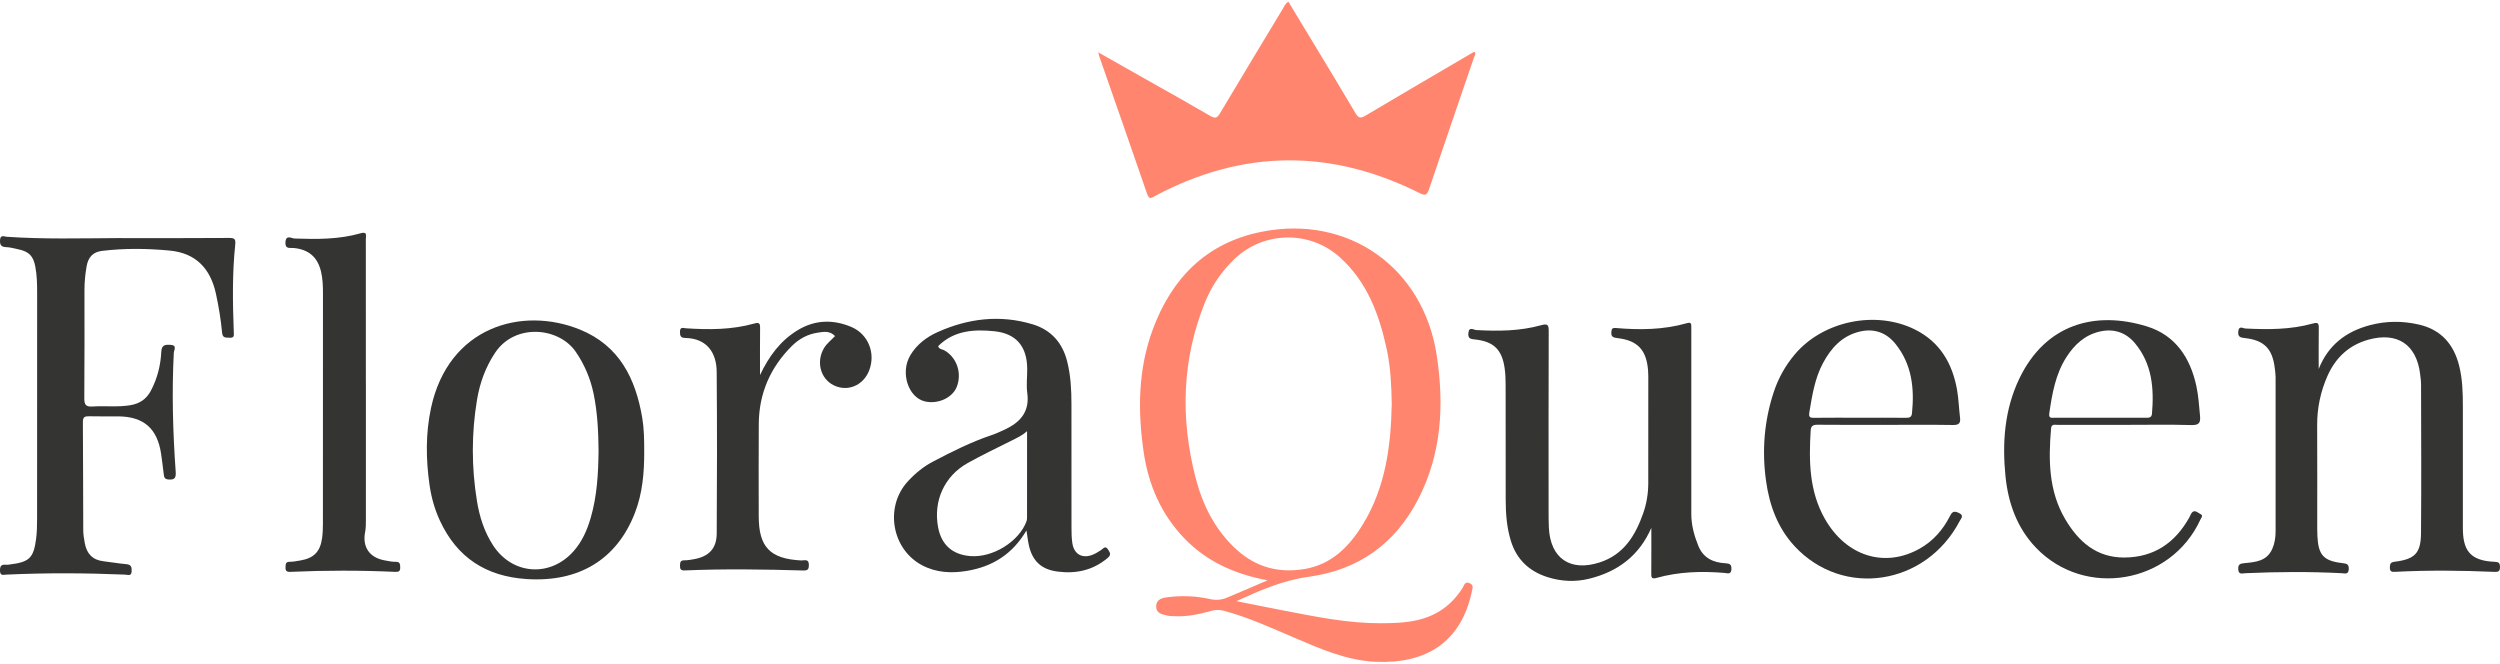
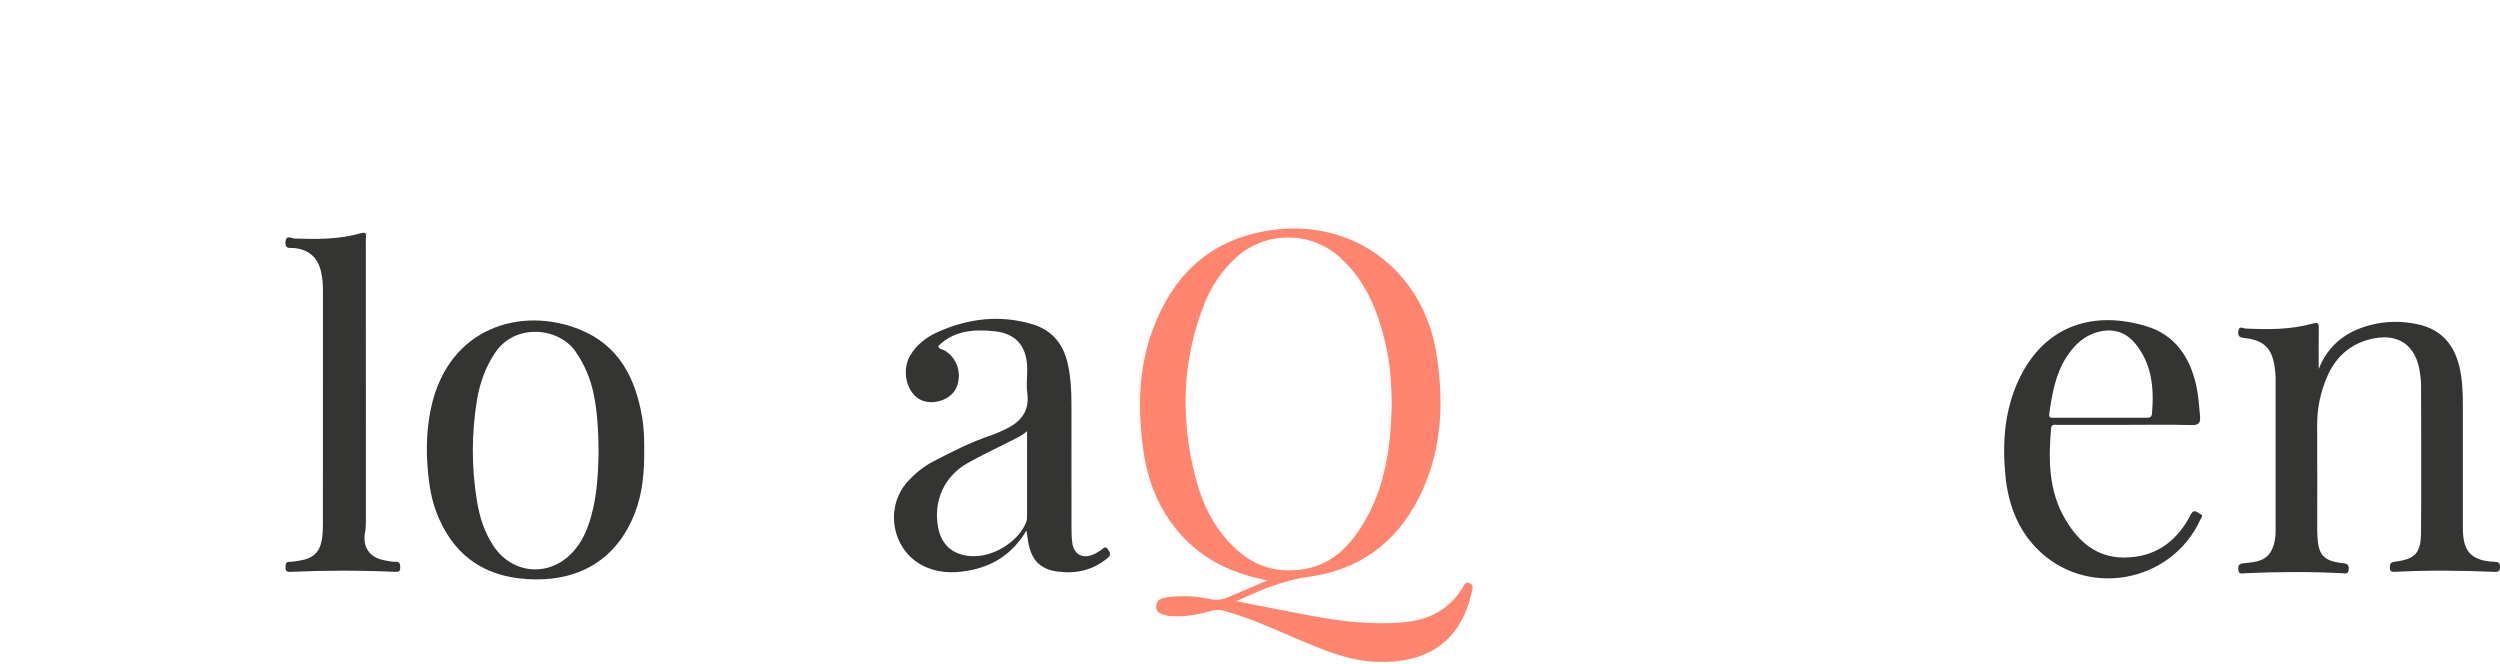
<svg xmlns="http://www.w3.org/2000/svg" viewBox="0 0 1512.92 401.66" id="a">
  <defs>
    <style>.b{fill:#343433;}.c{fill:#ff856e;}</style>
  </defs>
  <path d="M889.22,352.89c-2.79-1.1-3.05,1.15-3.92,2.56-6.55,10.62-15.87,17.28-28.08,19.94-7.22,1.57-14.53,1.77-21.87,1.78-19.78,.03-39.04-3.96-58.33-7.66-9.62-1.84-19.22-3.81-28.83-5.72,14.28-6.49,28.27-12.63,43.63-14.71,30.29-4.1,52.5-19.98,66.44-47.01,14.25-27.62,15.78-57.13,11.17-87.2-8.14-53.02-53.48-85.07-105.96-74.6-33.42,6.66-54.39,28.06-65.89,59.23-8.86,24.03-9.12,48.96-5.49,73.97,2.91,20.09,10.72,38.09,25.09,52.79,13.67,13.98,30.67,21.31,49.88,24.93-8.21,3.53-16.39,7.13-24.64,10.54-3.26,1.35-6.59,1.62-10.24,.8-8.33-1.89-16.86-2.16-25.33-1.16-3.19,.37-7.09,1.1-7.15,5.53-.06,4.46,3.77,4.93,7,5.69,1.27,.3,2.64,.25,3.97,.32,7.58,.4,14.91-1.15,22.14-3.18,2.67-.75,5.12-.83,7.81-.11,14.71,3.92,28.48,10.26,42.41,16.2,15.94,6.79,31.84,13.9,49.5,14.68,30.19,1.33,51.69-11.51,58.22-42.7,.4-1.93,1.3-3.8-1.53-4.91Zm-140.68-20.1c-13.25-11.93-20.82-27.29-25.11-44.06-9.11-35.58-8.16-70.89,5.61-105.32,4.12-10.29,10.25-19.35,18.42-27.02,17.72-16.67,45.47-16.94,63.54-.55,16.48,14.95,23.68,34.58,28.22,55.55,2.36,10.95,2.83,22.1,3.02,33.05-.49,25.8-3.87,50.75-17.59,73.06-8.25,13.42-18.91,24.18-35.4,26.89-15.34,2.52-29-1.05-40.71-11.6Z" class="c" />
-   <path d="M664.57,31.64c11.82,6.69,22.76,12.88,33.7,19.07,11.44,6.48,22.94,12.87,34.29,19.51,2.87,1.68,4.08,1.14,5.71-1.6,12.6-21.17,25.35-42.25,38.08-63.35,.83-1.38,1.35-3.03,3.36-4.22,4.37,7.24,8.73,14.46,13.09,21.67,9.2,15.25,18.49,30.45,27.52,45.8,1.81,3.08,3.12,3.2,6.07,1.44,21.75-12.94,43.61-25.68,65.44-38.47,.12-.07,.33,0,.58,0,.96,1.33-.12,2.46-.5,3.58-9.03,26.46-18.16,52.88-27.08,79.37-1.21,3.59-2.2,4.2-5.8,2.39-53.52-26.83-106.85-26.47-159.82,1.65-2.18,1.16-3.67,2.73-4.99-1.1-9.52-27.69-19.23-55.32-28.87-82.97-.2-.57-.32-1.16-.76-2.78Z" class="c" />
-   <path d="M71.47,144.09c22.33,0,44.65,.09,66.98-.09,3.29-.03,4.28,.45,3.91,3.97-1.84,17.6-1.54,35.26-.88,52.92,.07,1.99,.43,3.71-2.5,3.49-2.12-.16-4.23,.44-4.56-2.97-.76-7.95-2.03-15.83-3.74-23.65-3.32-15.24-12.13-24.62-28-26.12-13.61-1.29-27.25-1.46-40.88,.18-5.64,.68-8.44,3.91-9.39,9.36-.84,4.78-1.29,9.57-1.29,14.41-.01,21.83,.09,43.65-.1,65.48-.04,3.97,1.07,5.19,5.01,4.93,7.63-.5,15.32,.5,22.94-.8,5.62-.96,9.69-3.69,12.42-8.91,3.88-7.4,5.83-15.26,6.23-23.47,.2-4.2,2.49-4.32,5.61-4.14,4.13,.23,2.04,3.18,1.96,4.79-1.25,24-.56,47.96,1.13,71.91,.26,3.69-.45,5.14-4.4,4.79-2.4-.21-2.61-1.5-2.82-3.21-.52-4.13-.99-8.27-1.61-12.39-2.32-15.34-10.61-22.52-26.04-22.6-5.83-.03-11.67,.1-17.5-.06-2.61-.07-3.81,.42-3.79,3.46,.17,21.82,.12,43.65,.23,65.47,.01,2.64,.46,5.31,.94,7.92,1.15,6.25,4.66,10.13,11.23,10.88,4.63,.53,9.23,1.38,13.87,1.77,2.97,.25,3.35,1.77,3.25,4.27-.13,3.25-2.35,2.12-3.94,2.06-23.98-1-47.97-1.11-71.95,0-1.74,.08-3.68,.86-3.78-2.24-.09-2.72,.61-4.09,3.54-3.72,.81,.1,1.66-.08,2.48-.19,11.71-1.46,14.28-3.85,15.81-15.41,.54-4.11,.61-8.31,.61-12.46,.04-45.48,.02-90.97,.03-136.45,0-5.34-.1-10.66-1.11-15.93-1.23-6.43-3.77-9.09-10.31-10.48-2.44-.52-4.89-1.22-7.36-1.31-3.11-.12-3.87-1.47-3.67-4.36,.23-3.33,2.5-2.01,3.99-1.91,22.46,1.55,44.97,.92,67.46,.8Z" class="b" />
  <path d="M1403.21,223.29c5.73-14.5,16.54-22.68,31.03-26.52,9.84-2.61,19.79-2.62,29.67-.34,13.41,3.09,21.07,11.96,24.32,25.01,1.99,7.99,2.21,16.15,2.22,24.32,0,22.82,0,45.63,0,68.45,0,1.67,.01,3.33,0,5-.03,13.09,3.63,20.19,19.32,20.78,2.35,.09,3.15,.74,3.14,3.14,0,2.45-.81,3.07-3.2,2.96-19.98-.86-39.96-1.08-59.94-.05-2,.1-3.6,.17-3.51-2.68,.07-2.16,.42-3.1,2.94-3.41,12.18-1.53,15.81-5.1,15.92-17.28,.26-29.97,.08-59.95,.03-89.93,0-2.16-.32-4.32-.58-6.46-2.18-17.71-13.69-25.5-31.05-20.78-11.85,3.22-20.05,10.84-24.99,21.97-4.23,9.55-6.32,19.55-6.26,30.05,.12,20.82,.03,41.64,.04,62.45,0,1.5,.04,3,.11,4.49,.56,11.47,3.73,15,15.18,16.33,2.51,.29,3.92,.57,3.8,3.62-.13,3.46-2.44,2.57-4.2,2.48-19.48-1.01-38.96-.87-58.44,0-1.72,.08-4.11,1.06-4.25-2.42-.13-2.99,1.16-3.42,3.75-3.67,6.63-.64,13.48-1.12,16.8-8.52,1.54-3.43,2.05-7.03,2.06-10.69,.05-31.14,.04-62.29,0-93.43,0-1.82-.29-3.65-.51-5.46-1.43-11.69-6.42-16.82-18.1-18.1-2.77-.31-4.31-.73-3.98-4.01,.38-3.78,2.79-1.85,4.41-1.77,13.68,.66,27.34,.71,40.66-3.02,3.1-.87,3.7-.22,3.66,2.75-.14,8.25-.05,16.5-.05,24.74Z" class="b" />
-   <path d="M999.35,319.41c-7.38,16.93-20.38,26.6-37.73,30.84-8.4,2.05-16.9,1.63-25.16-1.01-11.03-3.52-18.62-10.6-22.11-21.86-2.55-8.23-3.14-16.66-3.15-25.18,0-22.99,.02-45.97-.04-68.96,0-3.49-.1-7.01-.6-10.46-1.62-11.23-6.65-16.13-17.84-17.33-2.64-.28-4.44-.42-4.11-3.86,.4-4.17,3.09-1.95,4.77-1.85,13.2,.74,26.36,.65,39.18-2.91,4.07-1.13,4.68-.27,4.67,3.62-.13,36.15-.08,72.29-.07,108.44,0,3.5,0,7,.17,10.49,.91,18.52,12.9,26.73,30.71,20.99,14.65-4.72,21.67-16.33,26.4-29.82,2.04-5.83,3.03-11.94,3.04-18.14,.03-21.65,.02-43.31,.02-64.96,0-1.16-.05-2.33-.15-3.49-1.04-12.27-6.39-17.97-18.59-19.35-2.66-.3-3.89-.9-3.61-3.78,.18-1.87,.58-2.51,2.67-2.33,14.51,1.26,28.95,1.12,43.1-2.94,2.16-.62,2.7,.13,2.61,2.06-.05,1.16,0,2.33,0,3.5,0,36.65,0,73.29,0,109.94,0,6.76,1.76,13.15,4.28,19.35,2.94,7.24,8.89,10.02,16.18,10.45,2.52,.15,3.97,.5,3.81,3.57-.17,3.51-2.41,2.43-4.22,2.28-13.87-1.13-27.63-.75-41.11,3.03-3.11,.87-3.19-.47-3.17-2.84,.08-9.16,.03-18.32,.03-27.48Z" class="b" />
  <path d="M388.67,252.85c-4.05-23.89-13.93-43.81-37.9-53.48-35.01-14.12-79.34-1.59-89.92,47.48-3.32,15.42-3.13,31.08-.9,46.69,1.07,7.46,3.08,14.62,6.25,21.49,10.35,22.4,27.93,33.78,52.43,35.39,31.51,2.08,54.53-11.66,65.54-39.86,4.74-12.13,5.76-24.9,5.69-37.79-.01-6.66-.08-13.33-1.19-19.92Zm-31.19,60.52c-2.15,7.42-5.2,14.38-10.41,20.25-14.12,15.89-36.94,14.28-48.58-3.45-5.4-8.23-8.3-17.41-9.86-27.01-3.31-20.38-3.34-40.8,.04-61.18,1.71-10.27,5.15-19.85,11.05-28.64,11.96-17.8,38.44-15.45,48.76-.37,5.36,7.85,8.9,16.31,10.8,25.55,2.32,11.32,2.84,22.79,2.95,34.29-.17,13.69-.89,27.31-4.75,40.56Z" class="b" />
  <path d="M670.68,332.72c-1.72-2.78-2.81-.88-4.24,.07-1.53,1.01-3.09,2.02-4.75,2.74-6.54,2.83-11.74,.05-12.76-6.95-.45-3.11-.49-6.3-.5-9.46-.04-24.82-.02-49.64-.02-74.47,0-8.67-.44-17.29-2.55-25.78-2.85-11.5-9.85-19.28-21.04-22.64-19.66-5.91-38.93-3.55-57.41,4.75-6.67,3-12.66,7.5-16.53,14.05-6.17,10.41-1.31,25.52,8.88,27.9,7.87,1.84,16.68-2.21,19.27-8.87,3.26-8.39-.09-17.91-7.66-22.11-1.2-.66-3.05-.45-3.62-2.49,9.57-9.51,21.66-10.25,33.93-9.01,13.38,1.36,19.89,9.28,19.96,22.87,.03,4.83-.62,9.74,.03,14.48,1.57,11.41-4.28,17.85-13.74,22.22-2.56,1.18-5.14,2.38-7.81,3.28-12.35,4.14-23.93,9.98-35.43,16-5.81,3.04-10.84,7.16-15.26,11.97-14.2,15.42-9.85,41.01,8.53,50.78,8.67,4.6,17.94,4.98,27.25,3.42,15.15-2.53,27.39-9.87,35.98-24.47,.62,3.87,.88,6.53,1.47,9.11,2.22,9.67,7.77,14.59,17.53,15.81,11.08,1.4,21.09-.78,29.91-8.08,2.37-1.96,1.88-3.01,.58-5.12Zm-49.15-19.59c0,.81-.07,1.68-.35,2.44-4.61,12.3-20.52,22.08-34.04,20.95-10.81-.9-17.44-6.85-19.43-17.41-2.99-15.95,3.73-30.97,17.94-38.91,8.83-4.94,18.01-9.27,27.05-13.82,2.97-1.5,5.99-2.87,8.85-5.48,0,17.41,0,34.82-.02,52.23Z" class="b" />
-   <path d="M1185.29,310.34c-2.82-1.25-3.89-.69-5.24,1.97-4.24,8.32-10.2,15.19-18.47,19.79-21.27,11.84-44.51,4.36-57.28-18.22-9.5-16.79-9.63-34.97-8.53-53.41,.17-2.77,1.5-3.45,4.16-3.43,13.66,.14,27.32,.07,40.98,.07s27.32-.13,40.97,.08c3.62,.06,4.7-1.09,4.27-4.52-.7-5.61-.83-11.31-1.82-16.87-2.83-15.89-10.31-28.76-25.22-36.27-23.88-12.03-56.1-5.31-73.15,15.16-5.61,6.72-9.8,14.26-12.54,22.56-5.8,17.54-7.21,35.53-4.67,53.75,2.05,14.75,7.02,28.5,17.36,39.62,29.21,31.44,79.42,23.7,99.81-15.26,.9-1.73,2.94-3.45-.63-5.02Zm-90.32-60.89c1.71-10.19,3.27-20.4,8.22-29.67,4.86-9.12,11.45-16.41,21.91-19.03,8.77-2.2,16.35,.37,21.93,7.29,9.97,12.34,11.58,26.87,10.04,42.08-.26,2.48-1.62,2.74-3.74,2.72-9.33-.1-18.66-.05-27.99-.05s-18.32-.06-27.49,.05c-2.61,.03-3.37-.46-2.88-3.39Z" class="b" />
  <path d="M1331.65,311.09c-1.42-.72-2.96-2.3-4.49-1.45-1.12,.62-1.63,2.39-2.36,3.68-8.61,15.27-21.3,23.96-39.17,24.07-16.97,.1-27.83-9.64-35.84-23.22-10.06-17.06-10.16-35.83-8.56-54.8,.25-3.03,2.36-2.23,4-2.24,13.66-.04,27.32-.02,40.97-.02s26.66-.25,39.97,.13c4.73,.13,5.59-1.45,5.21-5.64-.55-5.97-.93-11.95-2.18-17.82-3.7-17.28-12.7-30.94-30-36.26-31.14-9.59-61.23-1.54-77.12,31.5-9,18.73-10.46,38.77-8.44,59.07,1.62,16.22,6.91,31.27,18.42,43.32,29.55,30.93,81.77,21.96,99.56-16.99,.5-1.09,1.96-2.36,.03-3.33Zm-91.49-60.94c1.73-11.9,3.74-23.7,10.39-34.06,4.81-7.5,11.06-13.32,20.02-15.42,8.58-2.01,16.01,.48,21.53,7.15,10.28,12.4,11.51,27.19,10.21,42.49-.23,2.68-2.05,2.51-3.95,2.5-9.32-.03-18.64-.02-27.96,0-8.99,0-17.97,0-26.96-.01-1.76,0-3.75,.59-3.28-2.64Z" class="b" />
  <path d="M221.43,231.6c0,27.81,0,55.62-.01,83.42,0,2.32-.01,4.61-.46,6.94-1.78,9.2,2.75,15.59,11.99,17.19,2.13,.37,4.29,.89,6.42,.83,2.78-.08,2.78,1.46,2.83,3.47,.06,2.33-1.03,2.72-3.07,2.62-21.14-.96-42.28-.94-63.42,0-2.18,.1-3.03-.59-2.92-2.79,.09-1.75-.05-3.29,2.49-3.3,2.14,0,4.3-.43,6.42-.79,8.14-1.39,11.97-5.16,13.18-13.27,.44-2.95,.54-5.97,.54-8.95,.03-46.46,.02-92.92,.03-139.37,0-4.51-.14-9-1.21-13.4-2.11-8.69-7.53-13.26-16.51-14.12-2.24-.21-5.24,.87-4.99-3.44,.29-4.86,3.7-2.35,5.49-2.29,13.52,.47,26.99,.58,40.14-3.21,4.1-1.18,3.02,1.64,3.02,3.51,.04,28.97,.02,57.95,.02,86.92Z" class="b" />
-   <path d="M459.92,227.01c5.34-11.28,12.33-20.96,23.17-27.4,10.36-6.15,21.25-6.34,32.11-1.75,10.28,4.34,14.81,15.94,10.8,26.31-3.55,9.19-13.17,13.17-21.58,8.93-7.98-4.02-10.59-14.26-5.78-22.4,1.7-2.89,4.41-4.86,6.68-7.32-3.16-3.39-6.96-2.58-10.48-2.06-6.09,.9-11.31,3.75-15.69,8.12-12.99,12.96-19.81,28.6-19.96,46.96-.15,18.65-.04,37.31-.03,55.96,0,18.73,6.84,25.81,25.67,26.81,1.81,.1,4.62-1.25,4.67,2.58,.03,2.43-.43,3.58-3.25,3.5-23.98-.7-47.96-1.06-71.94-.04-2.33,.1-2.85-.84-2.8-2.89,.05-1.83,.11-3.25,2.58-3.23,1.98,.01,3.97-.33,5.93-.69,8.93-1.62,13.64-6.38,13.71-15.51,.23-32.64,.25-65.28-.02-97.92-.09-11.19-5.59-20.18-19.06-20.45-2.88-.06-3.16-1.42-3.15-3.74,.01-3.18,1.91-2.22,3.72-2.1,13.85,.91,27.66,.91,41.15-2.87,3.19-.9,3.64-.09,3.61,2.78-.12,9.47-.04,18.95-.04,28.43Z" class="b" />
</svg>